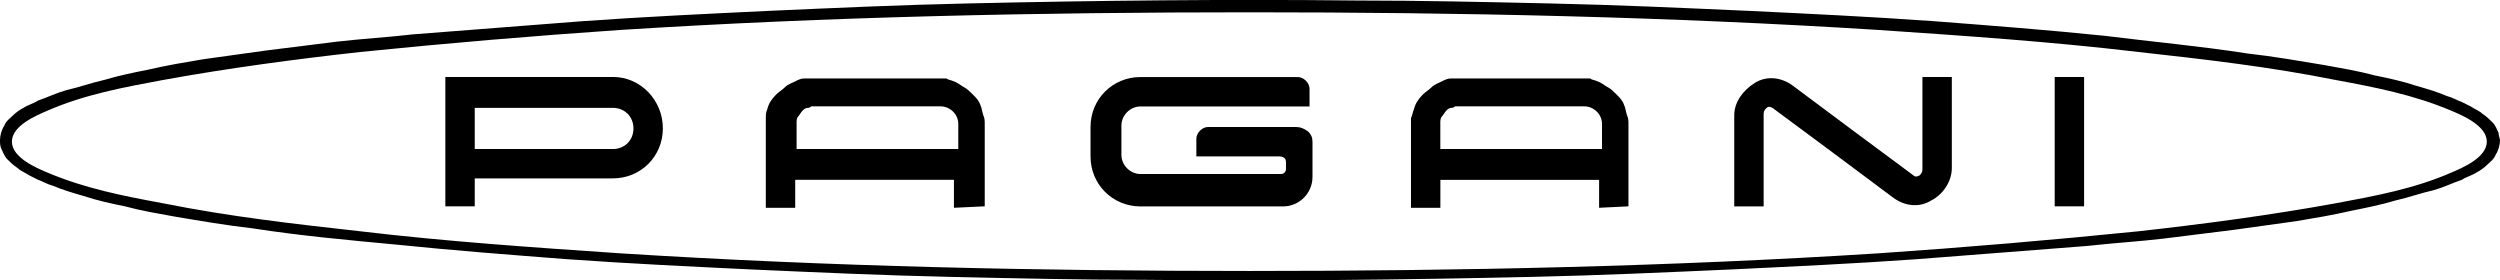
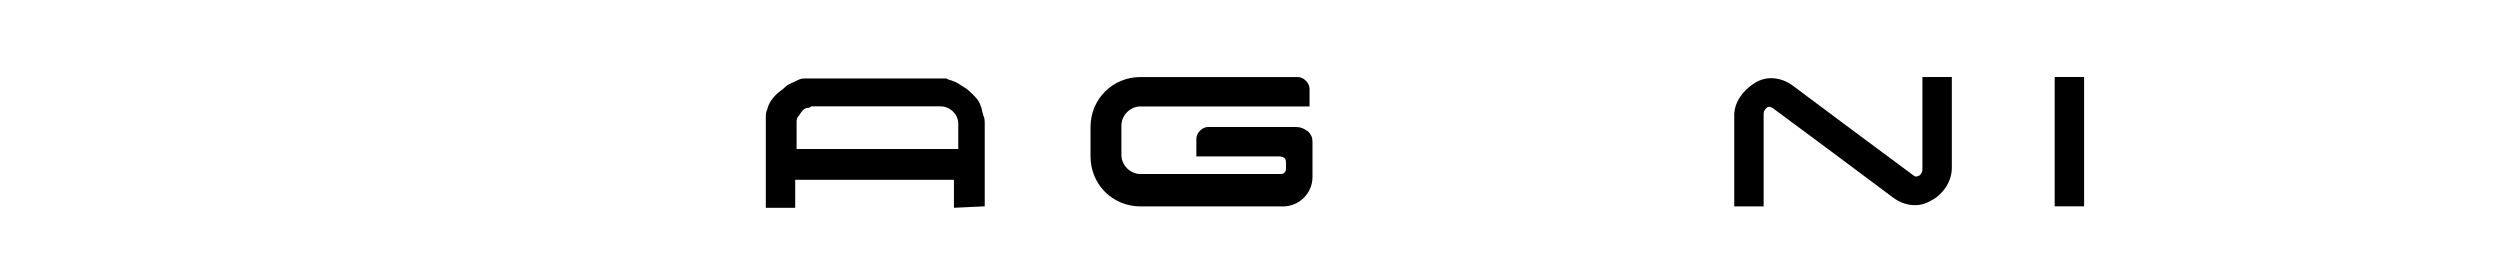
<svg xmlns="http://www.w3.org/2000/svg" id="Warstwa_2" viewBox="0 0 500.06 56.09">
  <defs>
    <style>.cls-1{stroke-width:0px;}</style>
  </defs>
  <g id="katman_1">
-     <path class="cls-1" d="m499.77,26.57c-.29-.59-.59-1.47-1.18-2.06s-1.18-1.18-2.06-1.76c-.59-.59-1.47-.88-2.35-1.47-.59-.29-1.18-.59-1.76-.88-.88-.29-1.76-.88-2.94-1.18-2.06-.88-4.12-1.47-6.17-2.06-2.65-.88-5.29-1.47-8.23-2.06-3.23-.88-6.76-1.47-10-2.06-5.29-.88-10.29-1.76-15.58-2.35-9.41-1.47-19.11-2.35-28.52-3.53-11.47-1.18-22.93-2.06-34.4-2.94-12.35-.88-24.69-1.47-37.04-2.06-13.23-.59-26.16-1.18-39.39-1.47-12.94-.29-25.87-.59-38.81-.59-25.87-.29-52.03,0-77.9.59-13.23.29-26.16.88-39.39,1.47-12.35.59-24.99,1.18-37.34,2.06-11.47.88-22.64,1.76-34.1,2.65-5,.59-10.29.88-15.29,1.47-4.7.59-9.41,1.18-14.11,1.76-4.12.59-8.53,1.18-12.64,1.76-3.53.59-7.06,1.18-10.88,2.06-2.94.59-5.88,1.18-8.82,2.06-2.65.59-5,1.47-7.64,2.06-2.06.59-3.82,1.47-5.59,2.06-.88.59-2.06.88-2.94,1.47-.59.29-1.47.88-2.06,1.47s-1.47,1.18-1.76,2.06c-.59.88-.88,2.06-.88,2.94,0,.59,0,1.18.29,1.76.29.59.59,1.47,1.18,2.06s1.18,1.18,2.06,1.76c.59.59,1.47.88,2.35,1.47.59.29,1.18.59,1.76.88.88.29,1.76.88,2.94,1.18,2.06.88,4.12,1.47,6.17,2.06,2.65.88,5.29,1.47,8.23,2.06,3.23.88,6.76,1.47,10,2.06,5.29.88,10.29,1.76,15.58,2.35,9.41,1.47,19.11,2.35,28.52,3.23,11.47,1.18,22.93,2.06,34.4,2.94,12.35.88,24.69,1.47,37.04,2.06,13.23.59,26.16,1.18,39.39,1.47,12.94.29,25.87.59,38.81.59,25.87.29,52.03,0,77.9-.59,13.23-.29,26.16-.88,39.39-1.47,12.35-.59,24.99-1.18,37.34-2.06,11.47-.88,22.64-1.76,34.1-2.65,5.29-.59,10.29-.88,15.29-1.47,4.7-.59,9.41-1.18,14.11-1.76,4.12-.59,8.53-1.18,12.64-1.76,3.53-.59,7.06-1.18,10.88-2.06,2.94-.59,5.88-1.18,8.82-2.06,2.65-.59,5-1.47,7.64-2.06,2.06-.59,3.82-1.47,5.59-2.06.88-.59,2.06-.88,2.94-1.47.59-.29,1.47-.88,2.06-1.47s1.47-1.18,1.76-2.06c.59-.88.88-2.06.88-2.94,0-.29-.29-.88-.29-1.47m-9.41,7.94c-7.35,3.23-15.29,4.7-23.22,6.17-12.94,2.35-26.16,4.12-39.39,5.59-17.34,1.76-34.69,3.23-52.03,4.41-41.75,2.65-83.78,3.53-125.82,3.53s-83.78-.88-125.82-3.53c-17.34-1.18-34.69-2.35-52.03-4.41-13.23-1.47-26.16-2.94-39.39-5.59-7.94-1.47-15.58-2.94-23.22-6.17-2.06-.88-7.06-2.94-7.06-6.17s5-5.29,7.06-6.17c7.35-3.23,15.29-4.7,23.22-6.17,12.94-2.35,26.16-4.12,39.39-5.59,17.34-1.76,34.69-3.23,52.03-4.41,41.75-2.65,83.78-3.53,125.82-3.53s83.78.88,125.82,3.53c17.34,1.18,34.69,2.35,52.03,4.41,13.23,1.47,26.16,2.94,39.39,5.59,7.94,1.47,15.58,2.94,23.22,6.17,2.06.88,7.06,2.94,7.06,6.17s-5,5.29-7.06,6.17" />
    <path class="cls-1" d="m410.99,15.4h5.88v25.87h-5.88V15.4Z" />
-     <path class="cls-1" d="m122.59,15.4h-33.51v25.87h5.88v-5.59h27.63c5.59,0,10-4.41,10-10s-4.41-10.29-10-10.29m0,14.41h-27.63v-8.23h27.63c2.35,0,4.12,1.76,4.12,4.12s-1.76,4.12-4.12,4.12" />
    <path class="cls-1" d="m354.54,21.58c7.94,5.88,15.88,11.76,24.11,17.93,2.35,1.76,5.29,2.06,7.64.59,2.35-1.18,4.12-3.82,4.12-6.47V15.4h-5.88v18.52c0,.59-.29.88-.59,1.18-.59.29-.88.29-1.18,0-7.94-5.88-15.88-11.76-24.11-17.93-2.35-1.76-5.29-2.06-7.64-.59s-4.12,3.82-4.12,6.47v18.23h5.88v-18.52c0-.59.29-.88.59-1.18s.59-.29,1.18,0" />
    <path class="cls-1" d="m196.97,41.27v-16.46c0-.59,0-1.18-.29-1.76-.29-.88-.29-1.47-.59-2.06-.29-.88-.88-1.47-1.47-2.06s-1.18-1.18-1.76-1.47c-.59-.29-1.18-.88-2.06-1.18-.59-.29-1.18-.29-1.47-.59h-28.52c-.59,0-1.18.29-1.76.59-.59.29-1.47.59-2.06,1.18s-1.18.88-1.76,1.47c-.88.88-1.47,1.76-1.76,2.94-.29.59-.29,1.18-.29,1.76v1.47h0v16.46h5.88v-5.59h31.75v5.59l6.17-.29Zm-37.63-11.47v-5.29c0-.29,0-.88.29-1.18s.59-.88.88-1.18c.29-.29.59-.59,1.18-.59q.29,0,.59-.29h25.87c1.76,0,3.53,1.47,3.53,3.53v5h-32.34Z" />
    <path class="cls-1" d="m259.29,25.4h-17.64c-1.18,0-2.35,1.18-2.35,2.35v3.53h16.46c.88,0,1.47.29,1.47,1.18v1.18c0,.29,0,.59-.29.88s-.59.29-.88.29h-27.93c-2.06,0-3.82-1.76-3.82-3.82v-5.88c0-2.06,1.76-3.82,3.82-3.82h33.81v-3.53c0-1.18-1.18-2.35-2.35-2.35h-31.46c-5.59,0-10,4.41-10,10v5.88c0,5.59,4.41,10,10,10h28.52c3.23,0,5.88-2.65,5.88-5.88v-7.06c0-.88-.29-1.47-.88-2.06-.88-.59-1.47-.88-2.35-.88" />
-     <path class="cls-1" d="m325.73,41.27v-16.46c0-.59,0-1.18-.29-1.76-.29-.88-.29-1.47-.59-2.06-.29-.88-.88-1.47-1.47-2.06s-1.18-1.18-1.76-1.47c-.59-.29-1.18-.88-2.06-1.18-.59-.29-1.18-.29-1.47-.59h-27.93c-.59,0-1.18.29-1.76.59-.59.29-1.47.59-2.06,1.18s-1.18.88-1.76,1.47c-.88.88-1.47,1.76-1.76,2.94-.29.59-.29,1.18-.59,1.76v17.93h5.88v-5.59h31.75v5.59l5.88-.29Zm-37.63-11.47v-5.29c0-.29,0-.88.29-1.18s.59-.88.88-1.18c.29-.29.59-.59,1.18-.59q.29,0,.59-.29h25.87c1.76,0,3.53,1.47,3.53,3.53v5h-32.34Z" />
  </g>
</svg>